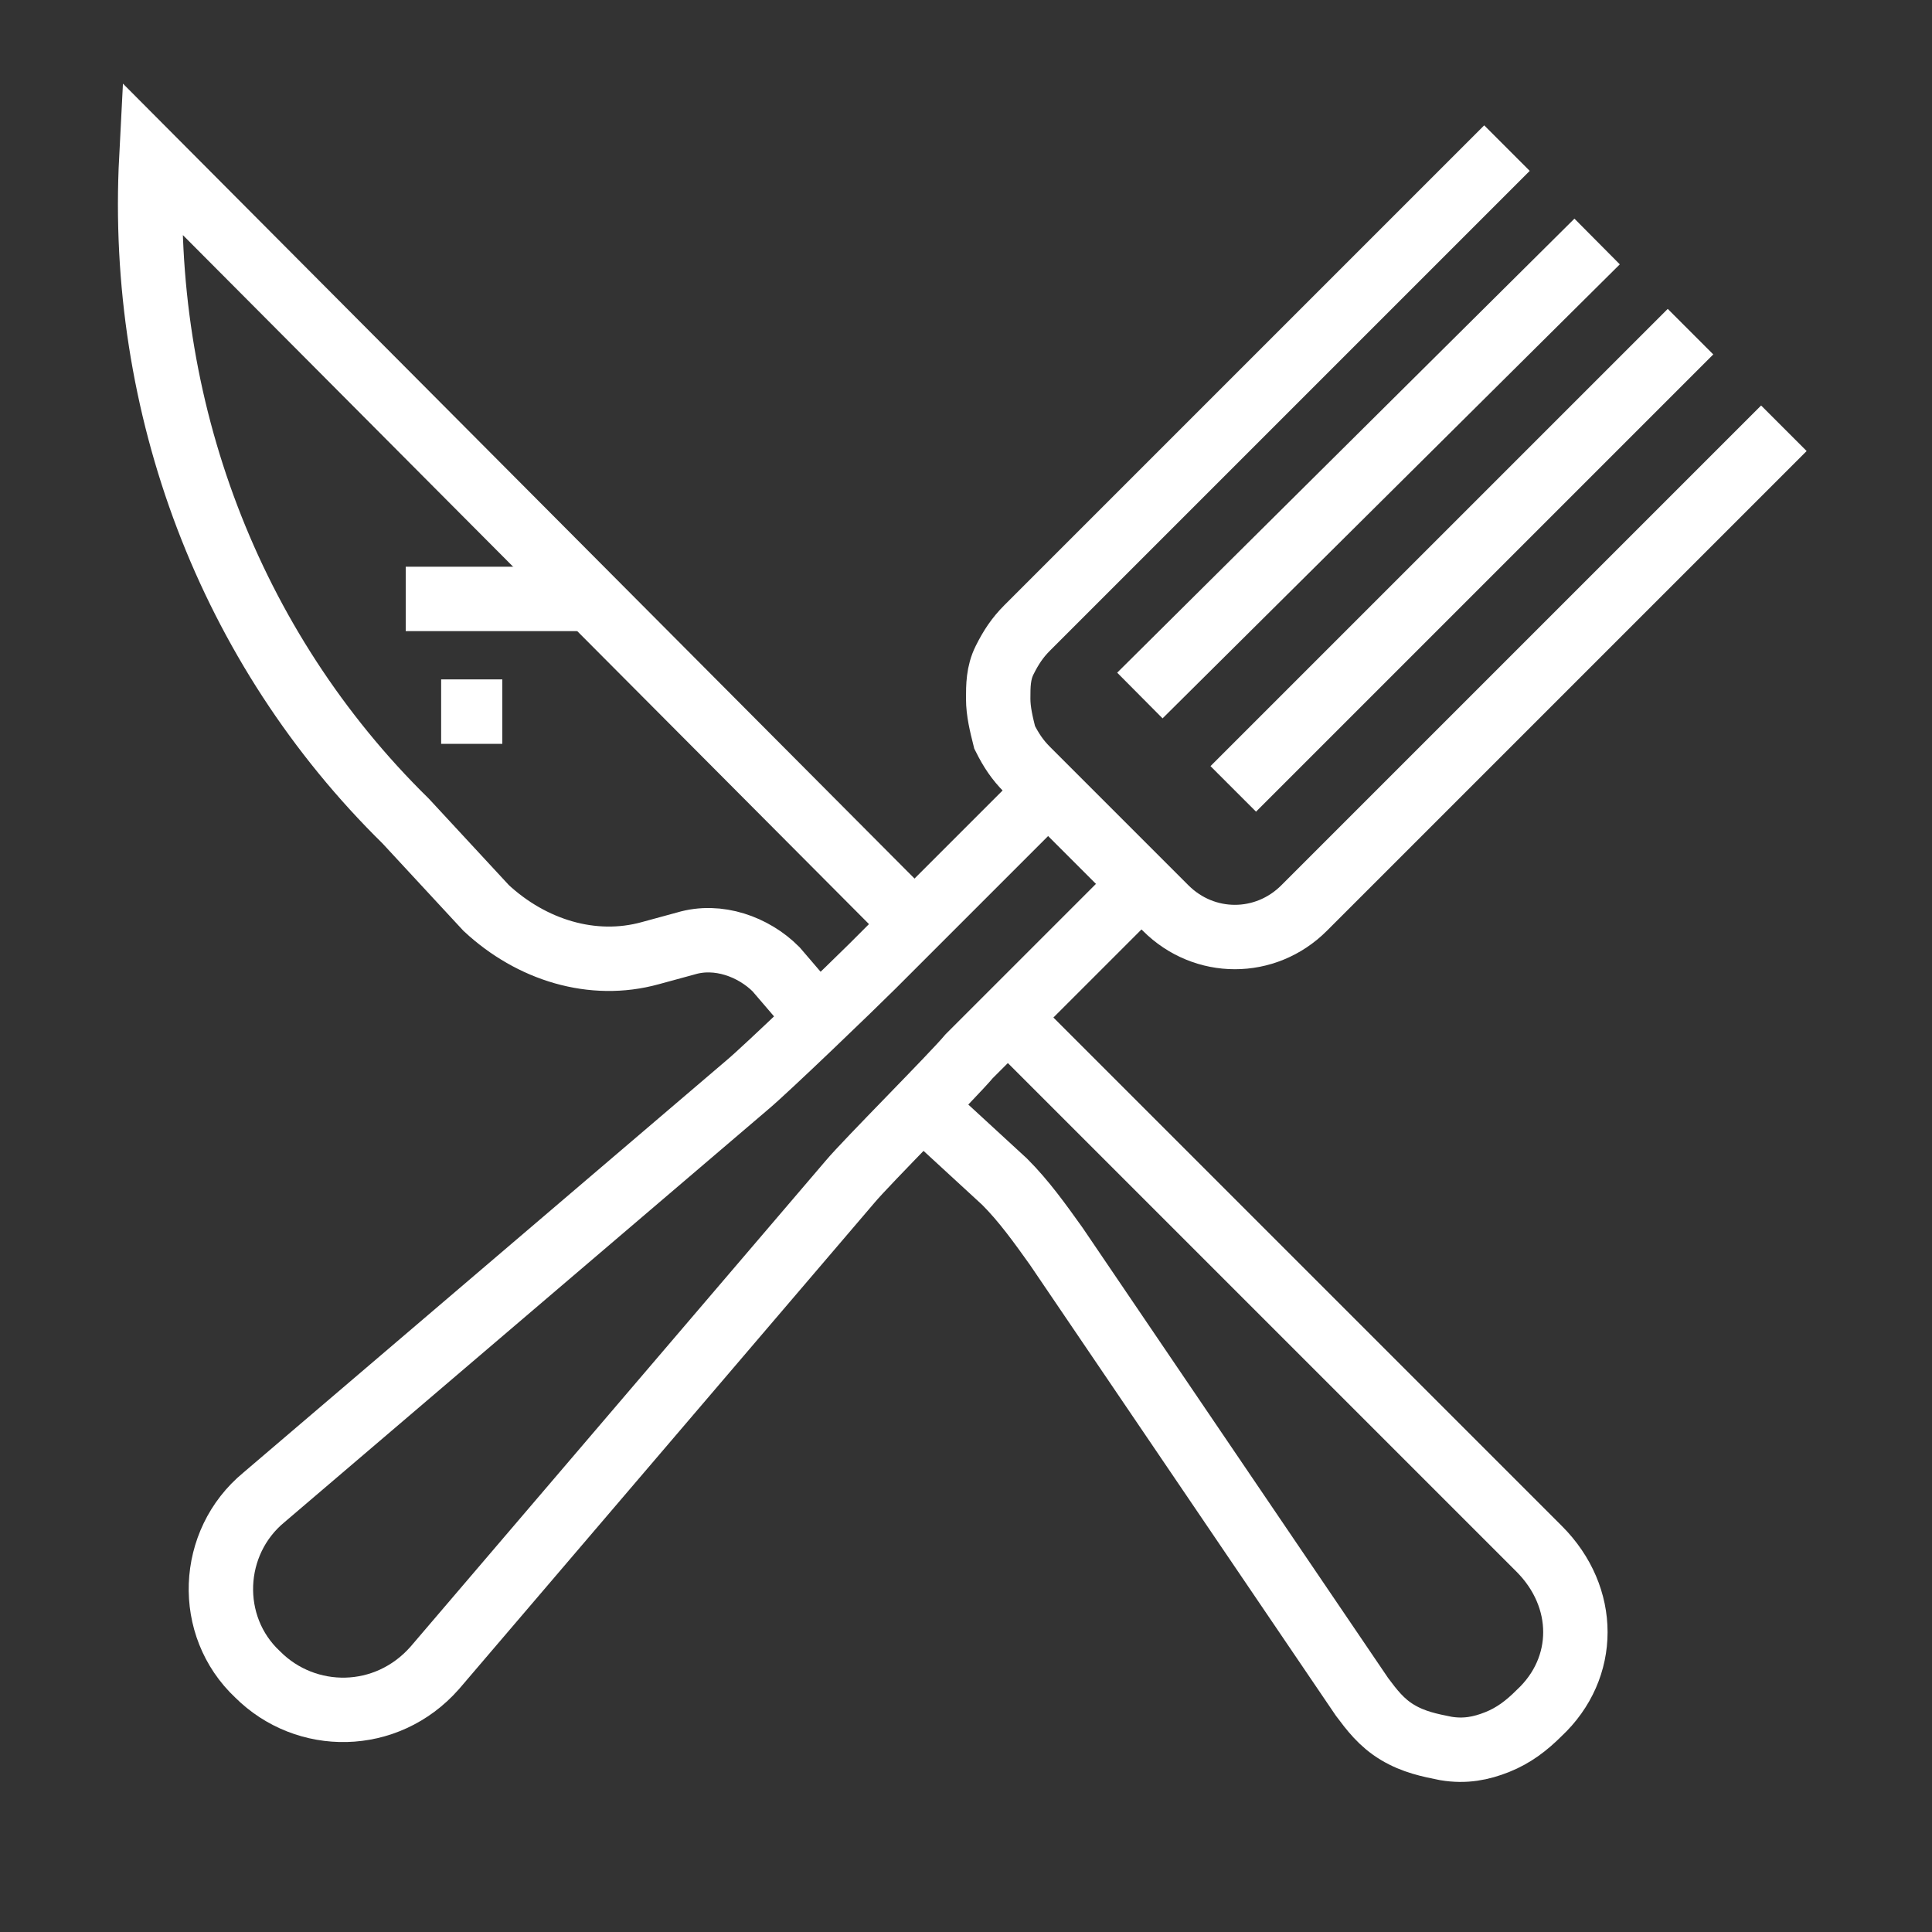
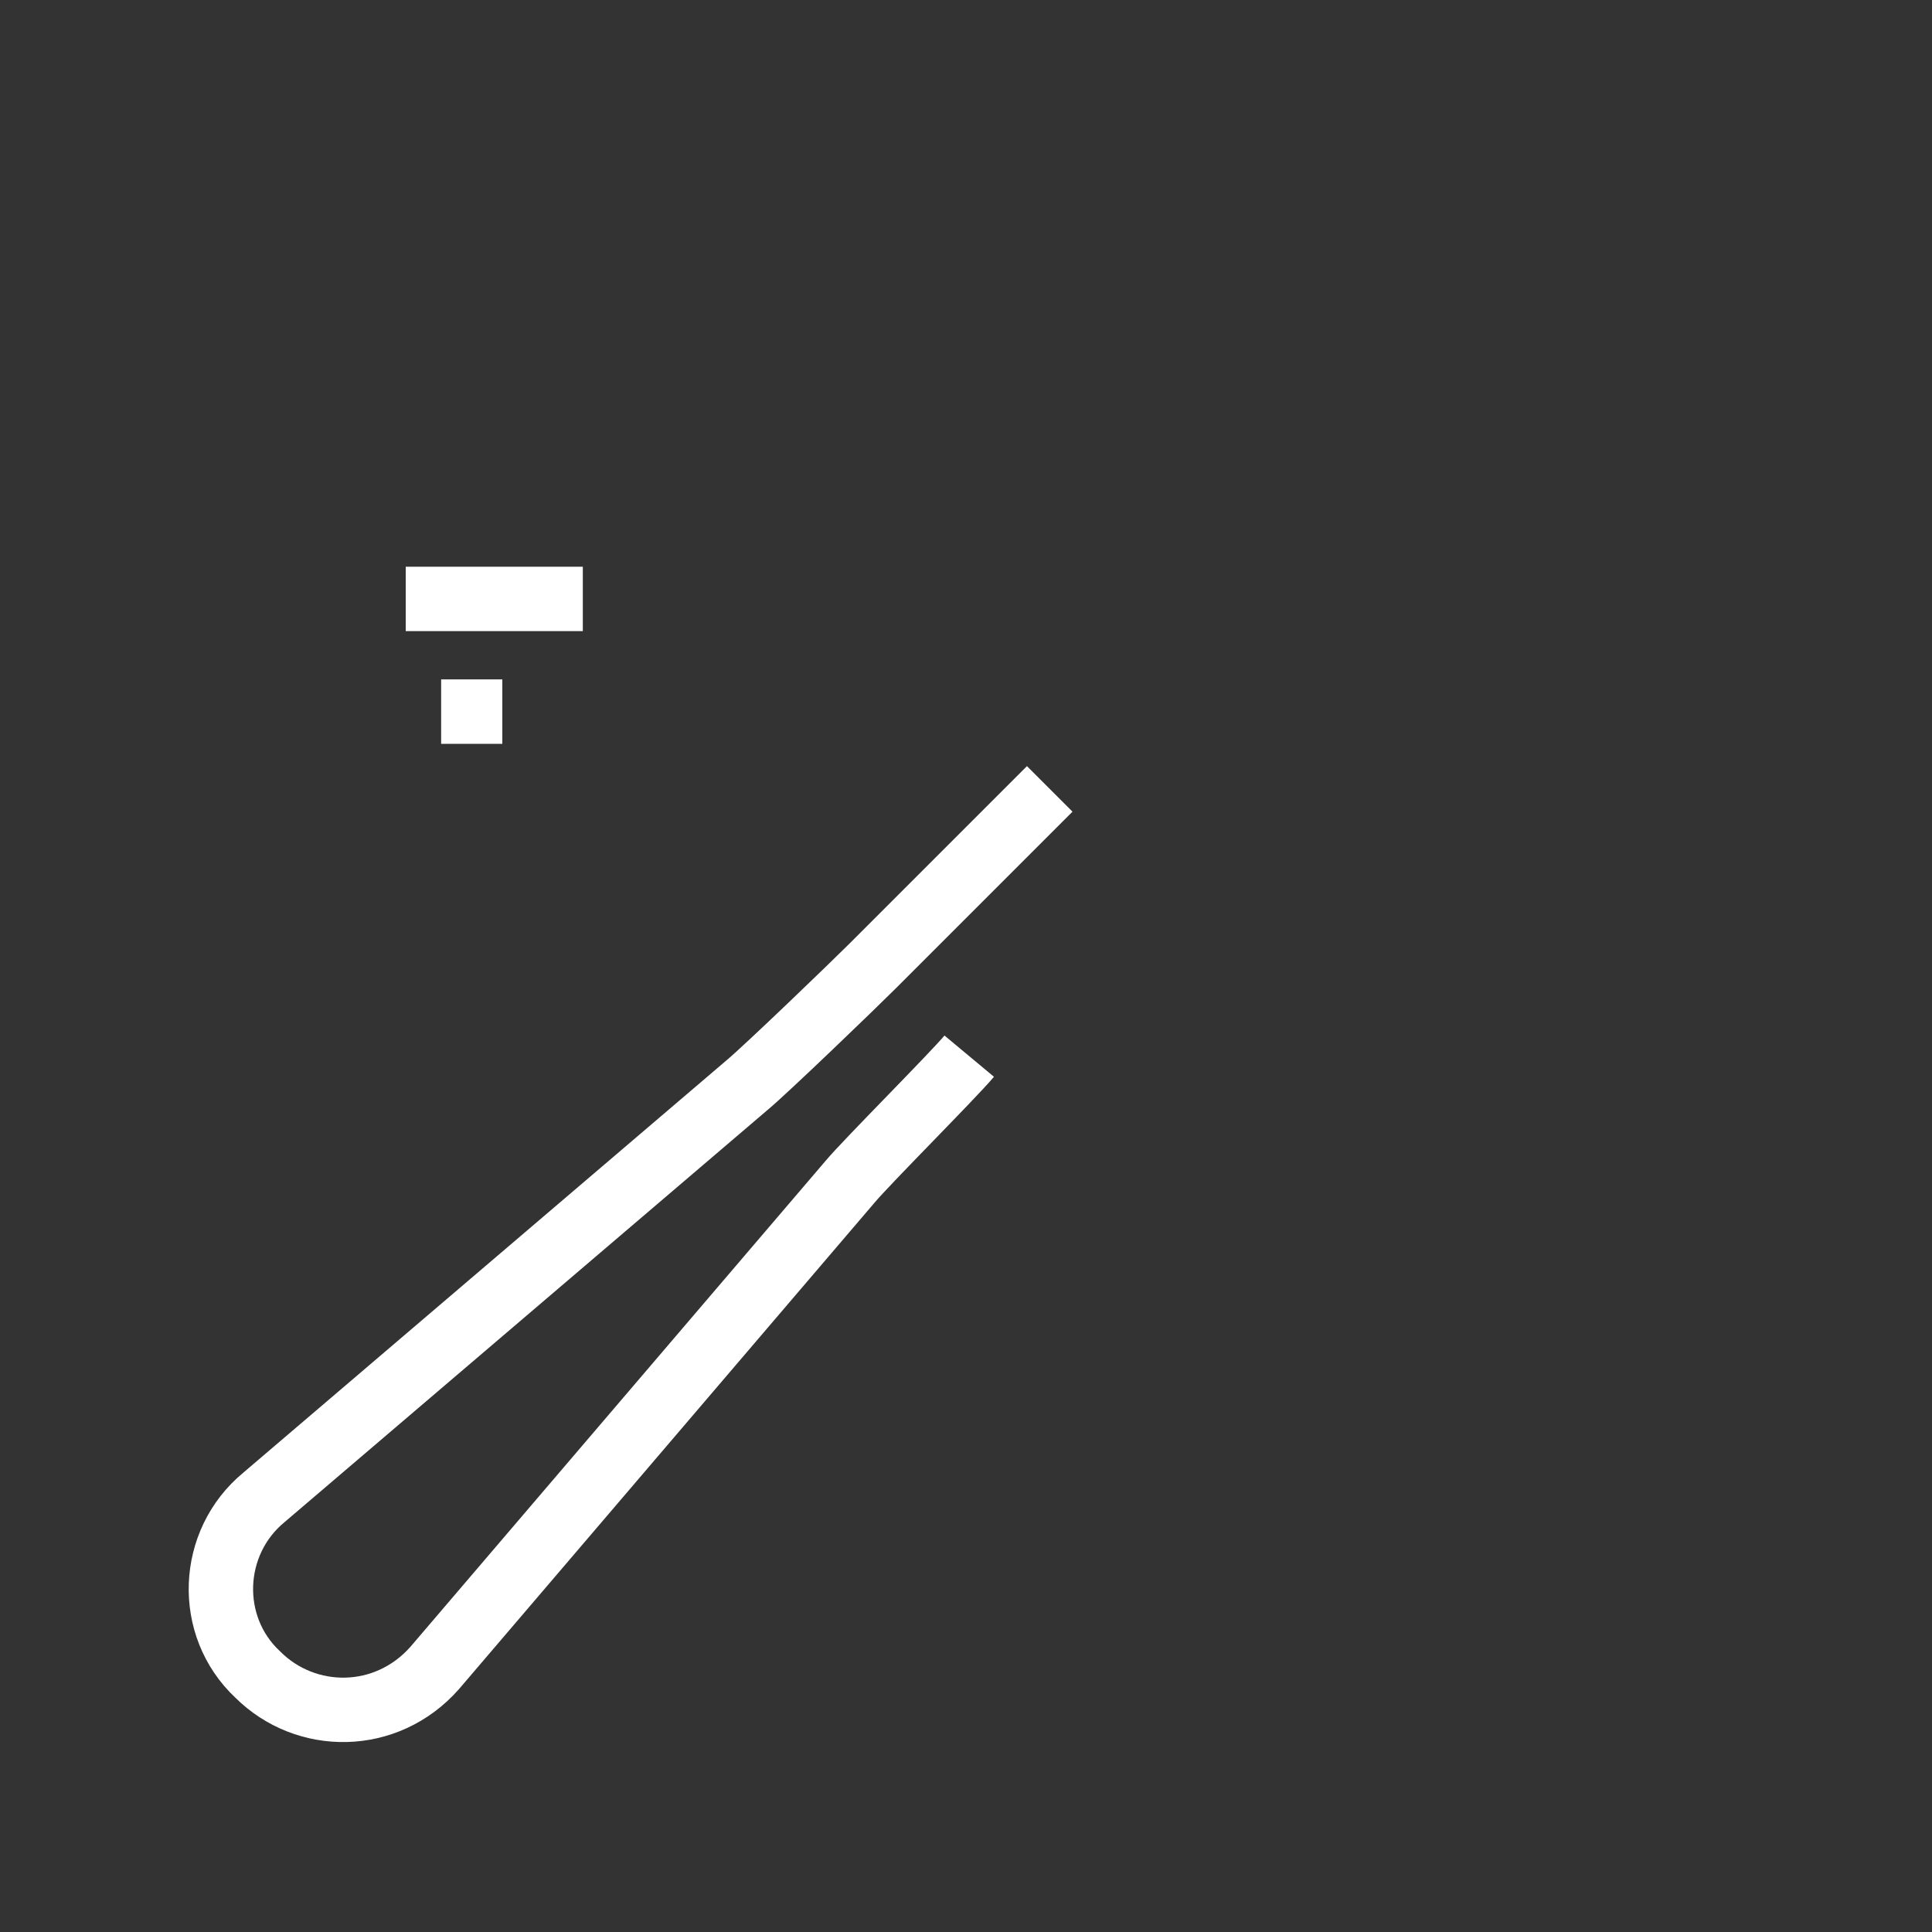
<svg xmlns="http://www.w3.org/2000/svg" version="1.1" id="Layer_1" x="0px" y="0px" viewBox="0 0 60 60" style="enable-background:new 0 0 60 60;">
  <rect x="0" y="0" width="60" height="60" fill="#333333" stroke="none" />
  <style type="text/css">
	.st0{fill:none;stroke:#FFFFFF;stroke-width:2;}
</style>
-   <path class="st0" d="M31.3,31.6l16.5,16.5c1.5,1.5,1.5,3.7,0,5.1c-0.4,0.4-0.8,0.7-1.3,0.9c-0.5,0.2-1,0.3-1.6,0.2&#13;&#10; c-0.5-0.1-1-0.2-1.5-0.5c-0.5-0.3-0.8-0.7-1.1-1.1l-9.5-14c-0.5-0.7-1-1.4-1.6-2l-2.5-2.3 M25.3,31.5l-1.2-1.4&#13;&#10; c-0.7-0.7-1.8-1.1-2.8-0.8l-1.1,0.3c-1.8,0.5-3.7-0.1-5.1-1.4l-2.5-2.7C7.1,20.1,4.3,12.6,4.7,4.9l23.6,23.7 M46.8,4.6L31.9,19.5&#13;&#10; c-0.3,0.3-0.5,0.6-0.7,1c-0.2,0.4-0.2,0.8-0.2,1.2c0,0.4,0.1,0.8,0.2,1.2c0.2,0.4,0.4,0.7,0.7,1l4.3,4.3c1.2,1.2,3.1,1.2,4.3,0&#13;&#10; l14.9-14.9 M52.5,10.3L38.3,24.5 M49.6,7.5L35.4,21.6" />
-   <path class="st0" d="M32.6,24.5l-5.5,5.5c-0.6,0.6-3.3,3.2-3.9,3.7L8.2,46.5C6.5,47.9,6.4,50.5,8,52c1.5,1.5,4,1.5,5.5-0.2&#13;&#10; l12.9-15.1c0.5-0.6,3.2-3.3,3.7-3.9l5.5-5.5 M18.1,18.6h-5.5 M15.6,22.1h-1.9" />
+   <path class="st0" d="M32.6,24.5l-5.5,5.5c-0.6,0.6-3.3,3.2-3.9,3.7L8.2,46.5C6.5,47.9,6.4,50.5,8,52c1.5,1.5,4,1.5,5.5-0.2&#13;&#10; l12.9-15.1c0.5-0.6,3.2-3.3,3.7-3.9M18.1,18.6h-5.5 M15.6,22.1h-1.9" />
</svg>